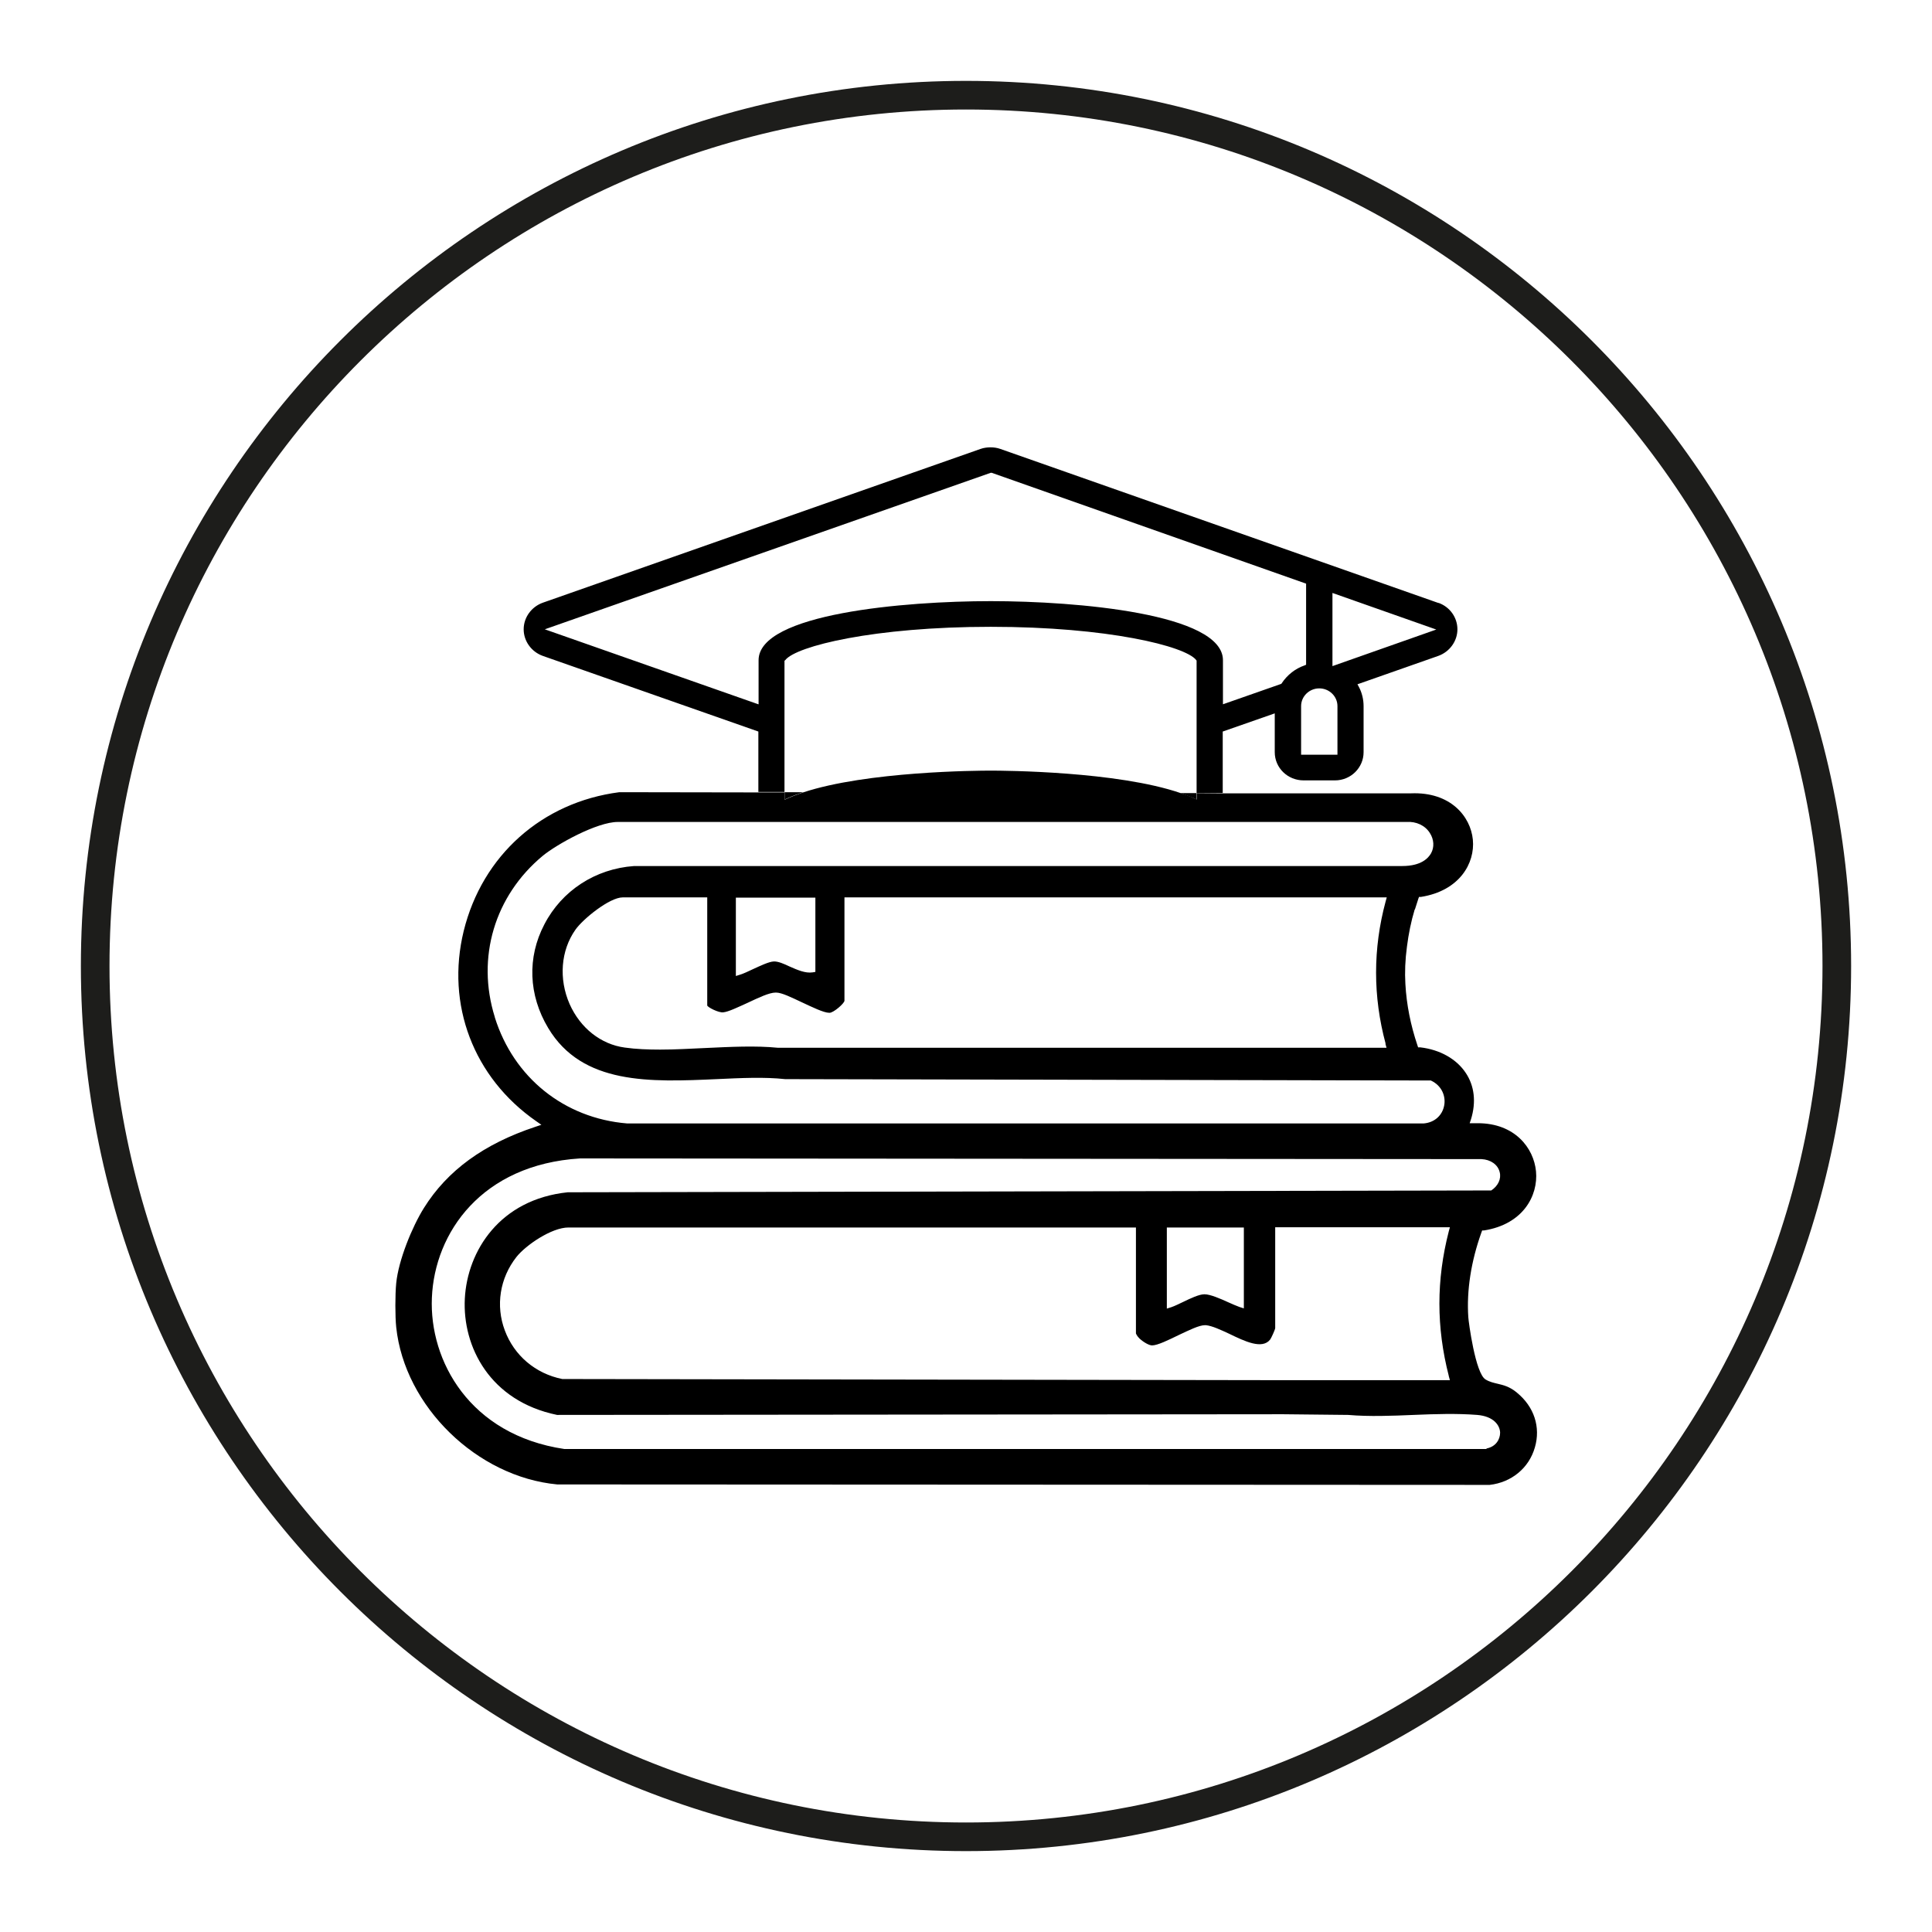
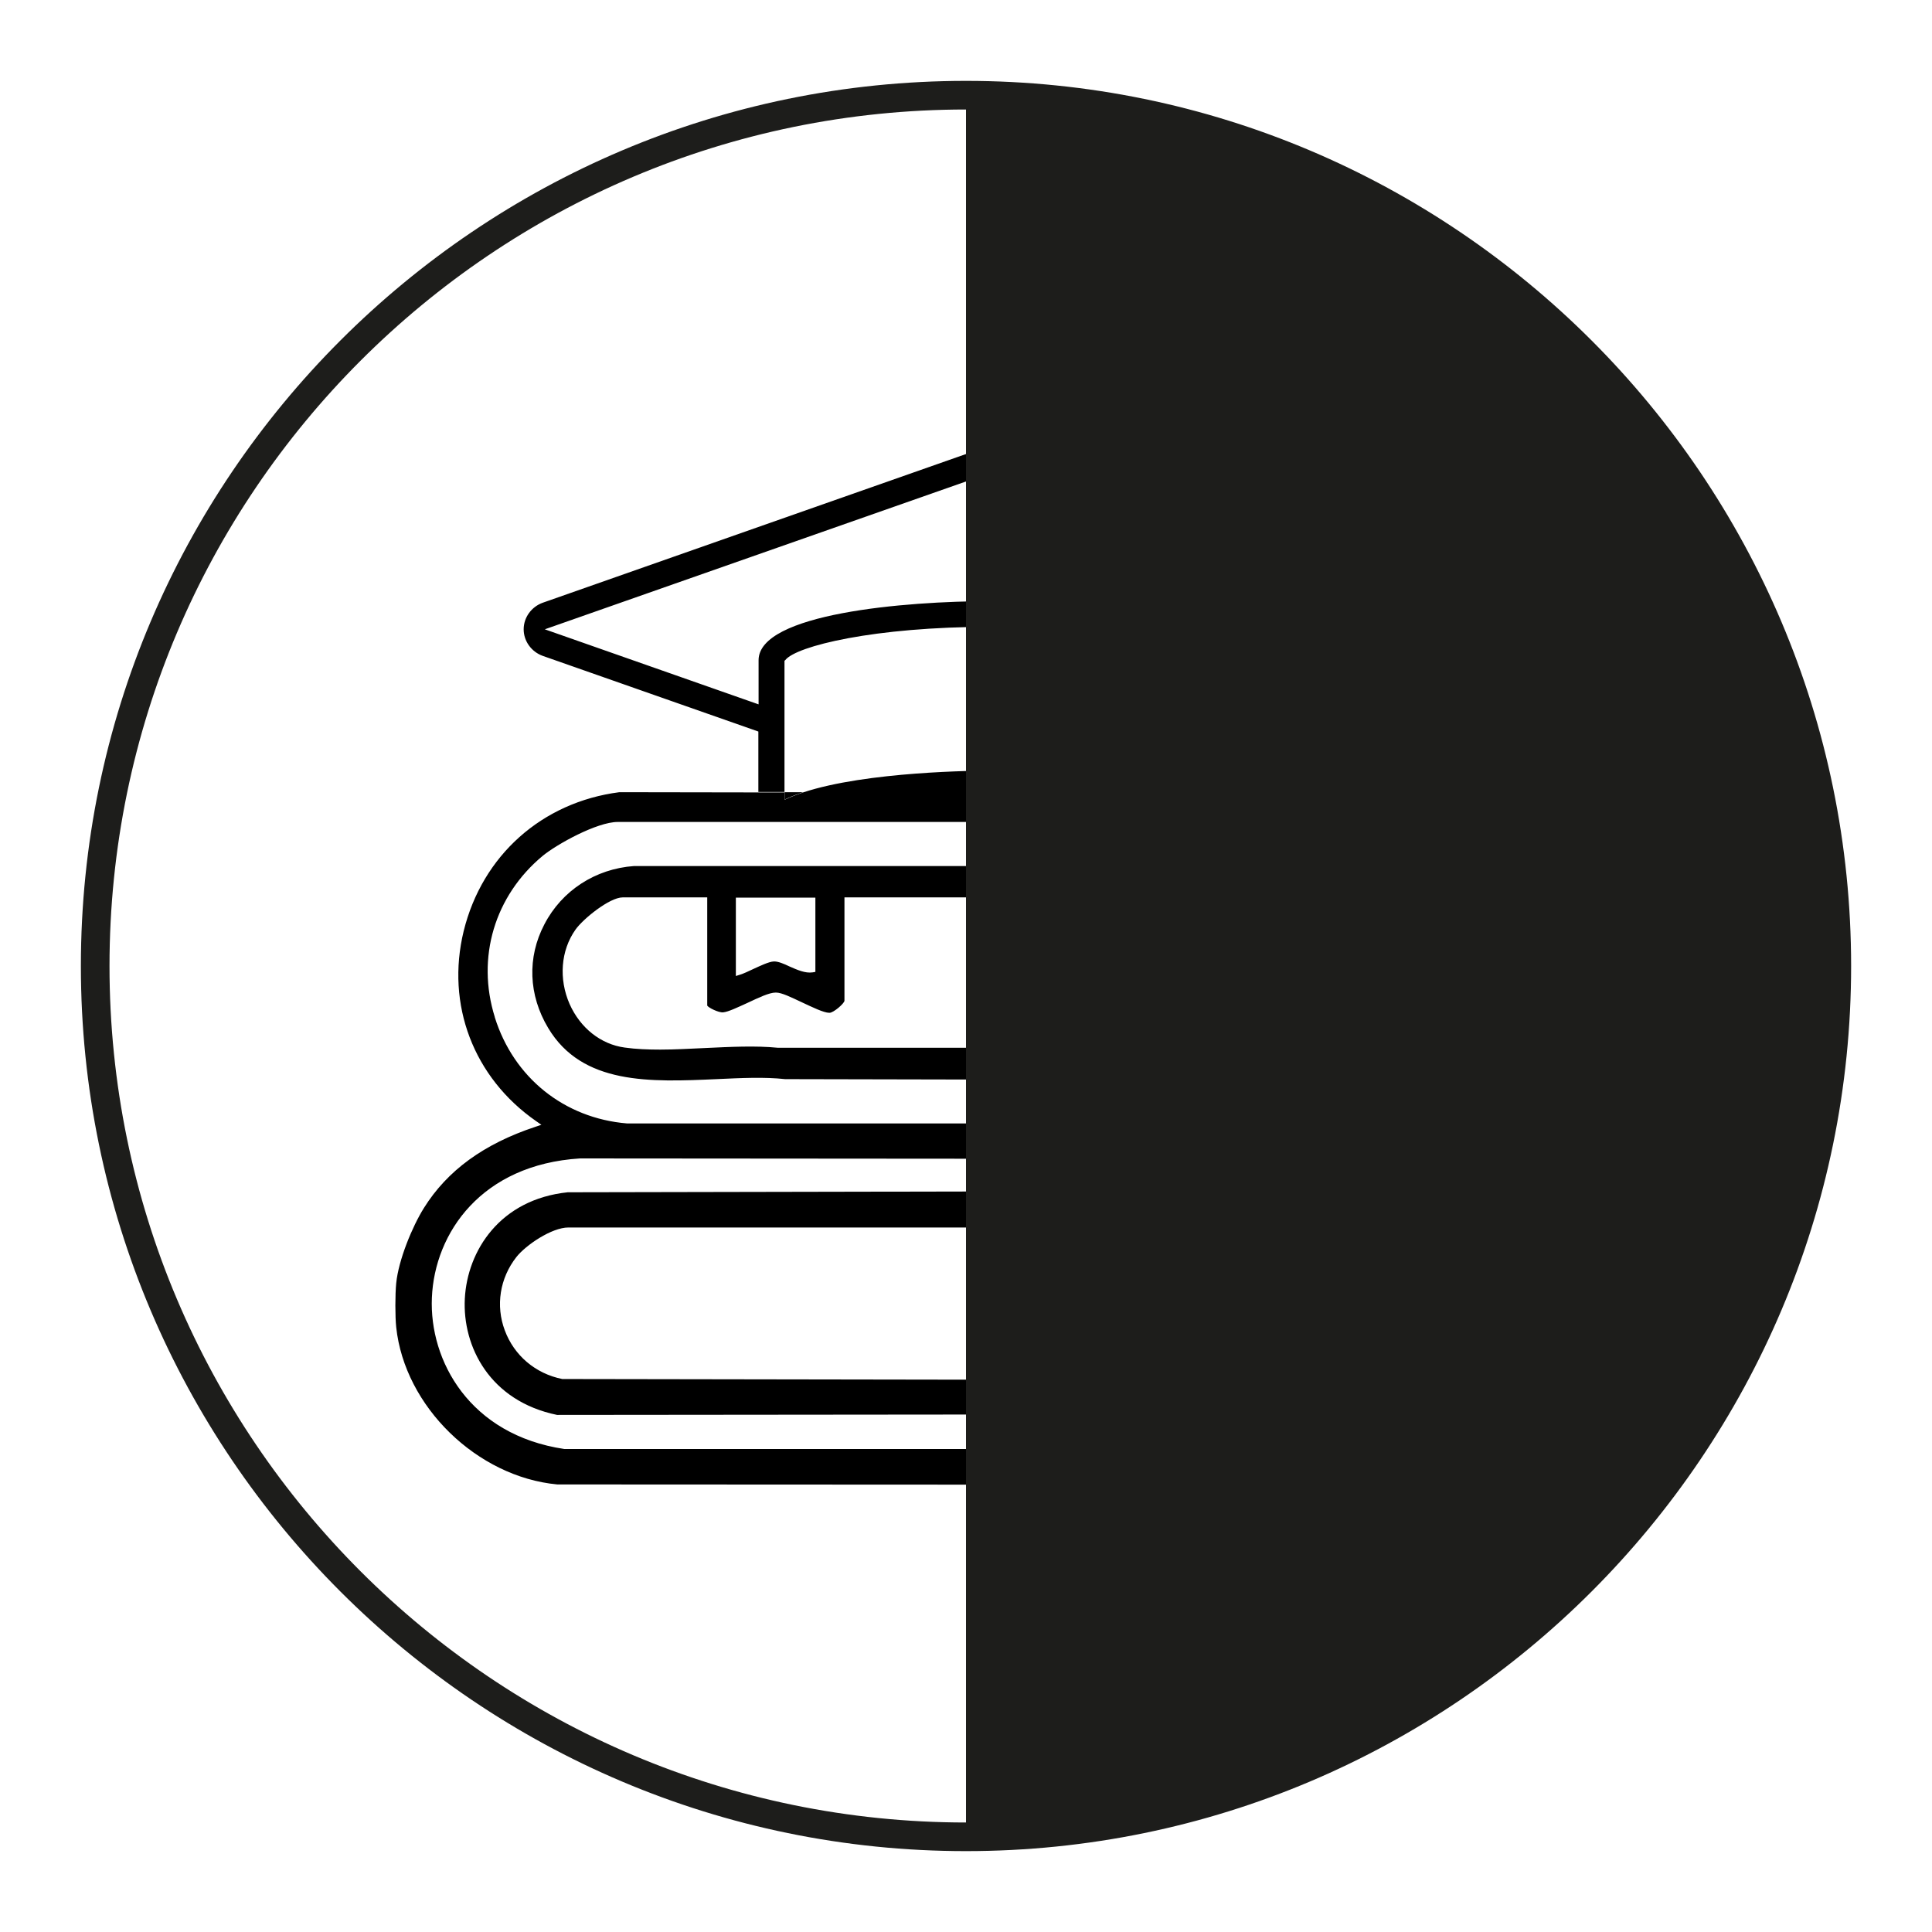
<svg xmlns="http://www.w3.org/2000/svg" viewBox="0 0 85.04 85.04">
  <defs>
    <style>
      .cls-1 {
        fill: #1d1d1b;
      }

      .cls-2 {
        fill: none;
      }
    </style>
  </defs>
  <g id="Calque_1" data-name="Calque 1">
    <g>
-       <path class="cls-2" d="M52.65,29.05c-.48-.61-3.89-1.46-9.04-1.46s-8.56.85-9.04,1.46l-.03.03v5.79h.81c2.81-.93,7.67-.96,8.26-.96s5.57.03,8.36.99h.71s0-5.82,0-5.82l-.02-.03Z" />
      <polygon class="cls-2" points="58.65 26.1 58.65 29.31 63.22 27.7 58.65 26.1" />
      <path class="cls-2" d="M43.61,26.46c3.79,0,10.22.55,10.22,2.6v1.94l2.57-.9.02-.03c.23-.36.59-.64,1-.78l.07-.03v-3.57l-13.84-4.86h-.04s-19.63,6.87-19.63,6.87l9.4,3.3v-1.94c0-2.05,6.43-2.6,10.22-2.6Z" />
      <path class="cls-2" d="M57.27,33.23h1.6v-2.14c0-.43-.36-.78-.8-.78s-.8.35-.8.78v2.14Z" />
      <path class="cls-2" d="M65.03,62.3c-.9-.08-1.87-.04-2.8,0-.96.04-1.95.07-2.88,0l-2.86-.03-31.96.03c-2.96-.61-4.16-3.01-4.06-5.12s1.55-4.38,4.53-4.68l40.65-.08c.31-.2.45-.51.37-.81-.08-.33-.4-.55-.8-.57l-39.68-.03c-4.33.26-6.4,3.27-6.52,6.13-.12,2.77,1.65,6.03,5.83,6.65h40.6c.43-.07.62-.41.61-.69-.01-.32-.28-.72-1.01-.78Z" />
      <path class="cls-2" d="M63.82,54.03h-7.69v4.44c0,.08-.17.43-.22.5-.35.45-1.13.08-1.8-.25-.38-.18-.74-.36-1.03-.38-.01,0-.03,0-.04,0-.26,0-.69.2-1.17.44-.43.21-.92.44-1.16.45h0c-.13,0-.39-.14-.56-.31-.13-.12-.15-.2-.15-.22v-4.66h-24.98c-.74,0-1.88.77-2.29,1.3-.72.93-.91,2.13-.51,3.23.41,1.11,1.35,1.91,2.53,2.14l31.27.04h7.8s-.05-.17-.05-.17c-.55-2.14-.55-4.22,0-6.36l.05-.18Z" />
      <path class="cls-2" d="M61.02,39.51h-23.87v4.55c-.02.13-.47.52-.65.53,0,0-.01,0-.02,0-.25,0-.75-.24-1.2-.46-.48-.23-.89-.42-1.14-.43h-.02c-.28,0-.74.22-1.23.45-.42.2-.84.4-1.08.42-.2.01-.66-.21-.7-.3v-4.76h-3.72c-.58,0-1.75.95-2.08,1.42-.64.92-.74,2.17-.26,3.27.47,1.06,1.38,1.78,2.43,1.92.5.06,1.02.09,1.56.09.65,0,1.33-.03,1.99-.07,1.08-.05,2.2-.11,3.2-.02h26.78s-.05-.17-.05-.17c-.56-2.08-.56-4.18,0-6.26l.05-.18Z" />
      <path class="cls-2" d="M53.01,56.96h.01c.25,0,.69.2,1.04.35.19.08.36.16.5.21l.19.06v-3.56h-3.39v3.56l.19-.06c.15-.05.33-.14.52-.23.33-.16.7-.33.94-.34Z" />
-       <path class="cls-2" d="M33.14,42.65c.33-.16.7-.33.92-.34,0,0,.02,0,.02,0,.18,0,.42.11.67.22.34.16.7.31,1.02.26l.12-.02v-3.27h-3.5v3.45l.19-.06c.16-.05.35-.15.56-.24Z" />
      <path d="M52.51,35.12l.16.07v-.28h-.71c.19.07.38.14.55.21Z" />
      <path d="M34.54,35.19l.16-.07c.2-.09.42-.17.65-.25h-.81s0,.32,0,.32Z" />
      <path d="M34.54,29.08l.03-.03c.48-.61,3.89-1.46,9.04-1.46s8.56.85,9.04,1.46l.02.03v5.82h1.15s0-2.7,0-2.7l2.29-.8v1.71c0,.69.57,1.24,1.27,1.24h1.38c.7,0,1.26-.56,1.26-1.24v-2.03c0-.29-.07-.59-.21-.85l-.06-.11,3.56-1.25c.5-.18.84-.65.84-1.17s-.33-.98-.82-1.16h-.02s-19.28-6.78-19.28-6.78c-.14-.05-.29-.07-.43-.07s-.3.02-.44.07l-19.27,6.77c-.5.18-.84.65-.84,1.17s.34.99.84,1.17l9.49,3.33v2.66h1.15s0-5.78,0-5.78ZM58.65,26.1l4.57,1.61-4.57,1.61v-3.21ZM58.07,30.3c.44,0,.8.35.8.78v2.14h-1.6v-2.14c0-.43.36-.78.8-.78ZM33.38,31l-9.4-3.3,19.63-6.89h.04s13.84,4.88,13.84,4.88v3.57l-.07.03c-.41.14-.76.42-1,.78l-.02.03-2.57.9v-1.94c0-2.05-6.43-2.6-10.22-2.6s-10.22.55-10.22,2.6v1.94Z" />
      <path d="M66.76,61.29c-.32-.26-.58-.32-.83-.38-.17-.04-.36-.08-.54-.19-.45-.26-.75-2.55-.76-2.74-.08-1.17.12-2.46.58-3.74l.03-.08h.08c1.72-.27,2.39-1.53,2.29-2.6-.1-1.04-.94-2.12-2.56-2.12-.05,0-.11,0-.16,0h-.2s.06-.18.06-.18c.23-.75.15-1.46-.23-2.03-.41-.62-1.14-1.03-2.01-1.13h-.09s-.03-.09-.03-.09c-.3-.89-.48-1.79-.53-2.7h0c-.03-.51-.01-1.06.07-1.65.07-.55.18-1.1.34-1.63h.01c.05-.16.1-.31.15-.47l.03-.08h.08c1.71-.27,2.39-1.49,2.29-2.52-.1-1.03-.99-2.11-2.72-2.04h-8.28s-1.15-.01-1.15-.01v.28l-.16-.07c-.17-.08-.36-.15-.55-.21-2.79-.96-7.77-.99-8.36-.99s-5.45.03-8.26.96c-.23.08-.45.16-.65.25l-.16.07v-.32h-1.15s-6.13-.01-6.13-.01c-3.4.44-6.03,2.78-6.85,6.11-.79,3.24.43,6.45,3.19,8.37l.23.16-.27.09c-2.26.75-3.87,1.92-4.9,3.57-.52.83-1.12,2.3-1.22,3.31-.05.51-.05,1.47,0,1.94.37,3.49,3.56,6.59,7.09,6.92l41.04.02c.96-.11,1.73-.74,1.99-1.65.26-.89-.03-1.79-.79-2.41ZM21.78,44.77c-.82-2.62-.01-5.34,2.11-7.1.62-.51,2.39-1.49,3.3-1.49h34.72c.42-.03.82.15,1.03.49.18.28.2.62.05.89-.12.21-.43.56-1.27.56h-9.84s-16.57,0-16.57,0h-7.4c-1.7.12-3.18,1.08-3.95,2.57-.76,1.45-.7,3.11.17,4.56,1.5,2.51,4.5,2.38,7.41,2.25,1.08-.05,2.1-.1,3.02,0l28.42.06c.5.23.66.71.59,1.09-.08.45-.43.76-.9.8H27.6c-2.77-.23-4.99-2.02-5.82-4.67ZM60.98,45.94l.05.18h-26.78c-1-.1-2.12-.04-3.2.01-.66.03-1.34.07-1.99.07-.54,0-1.07-.02-1.56-.09-1.05-.14-1.96-.86-2.43-1.92-.48-1.1-.39-2.35.26-3.27.33-.47,1.5-1.42,2.08-1.42h3.72v4.76c.04.09.5.32.7.3.23-.02.66-.23,1.08-.42.49-.23.95-.45,1.23-.45h.02c.25,0,.67.21,1.14.43.45.21.96.46,1.2.46,0,0,.01,0,.02,0,.18-.01.64-.41.65-.53v-4.55h23.87l-.05.18c-.56,2.08-.56,4.18,0,6.26ZM32.39,42.96v-3.45h3.5v3.27l-.12.02c-.32.05-.68-.11-1.02-.26-.25-.12-.49-.22-.67-.22,0,0-.01,0-.02,0-.22.01-.59.19-.92.34-.21.1-.4.19-.56.24l-.19.06ZM65.44,63.78H24.84c-4.17-.62-5.95-3.89-5.83-6.66.12-2.86,2.19-5.86,6.52-6.13l39.68.03c.4.02.72.24.8.57.08.3-.07.61-.37.81l-40.65.08c-2.98.31-4.42,2.57-4.53,4.68s1.1,4.51,4.06,5.12l31.96-.03,2.86.03c.93.08,1.93.04,2.88,0,.94-.04,1.91-.07,2.8,0,.73.06,1,.46,1.01.78,0,.29-.18.62-.61.7ZM63.77,60.57l.05.18h-7.8s-31.27-.05-31.27-.05c-1.19-.24-2.12-1.04-2.53-2.14-.41-1.09-.22-2.3.51-3.23.41-.52,1.55-1.3,2.29-1.3h24.98v4.66s.03.1.15.22c.18.17.43.31.56.31h0c.24,0,.73-.24,1.16-.45.49-.23.91-.44,1.17-.44.01,0,.03,0,.04,0,.28.03.64.2,1.03.38.68.33,1.45.7,1.8.25.05-.07.21-.42.22-.5v-4.44h7.69l-.05.18c-.55,2.14-.55,4.22,0,6.36ZM51.36,57.59v-3.56h3.39v3.56l-.19-.06c-.14-.05-.32-.13-.5-.21-.35-.16-.79-.35-1.04-.35h-.01c-.23,0-.61.18-.94.34-.19.09-.37.18-.52.23l-.19.06Z" />
    </g>
  </g>
  <g id="Calque_2" data-name="Calque 2">
-     <path class="cls-1" d="M42.52,3.56C21.04,3.56,3.56,21.04,3.56,42.52s17.48,38.96,38.96,38.96,38.96-17.48,38.96-38.96S64,3.56,42.52,3.56ZM42.52,80.22c-20.79,0-37.7-16.91-37.7-37.7S21.73,4.82,42.52,4.82s37.7,16.91,37.7,37.7-16.91,37.7-37.7,37.7Z" />
+     <path class="cls-1" d="M42.52,3.56C21.04,3.56,3.56,21.04,3.56,42.52s17.48,38.96,38.96,38.96,38.96-17.48,38.96-38.96S64,3.56,42.52,3.56ZM42.52,80.22c-20.79,0-37.7-16.91-37.7-37.7S21.73,4.82,42.52,4.82Z" />
  </g>
</svg>